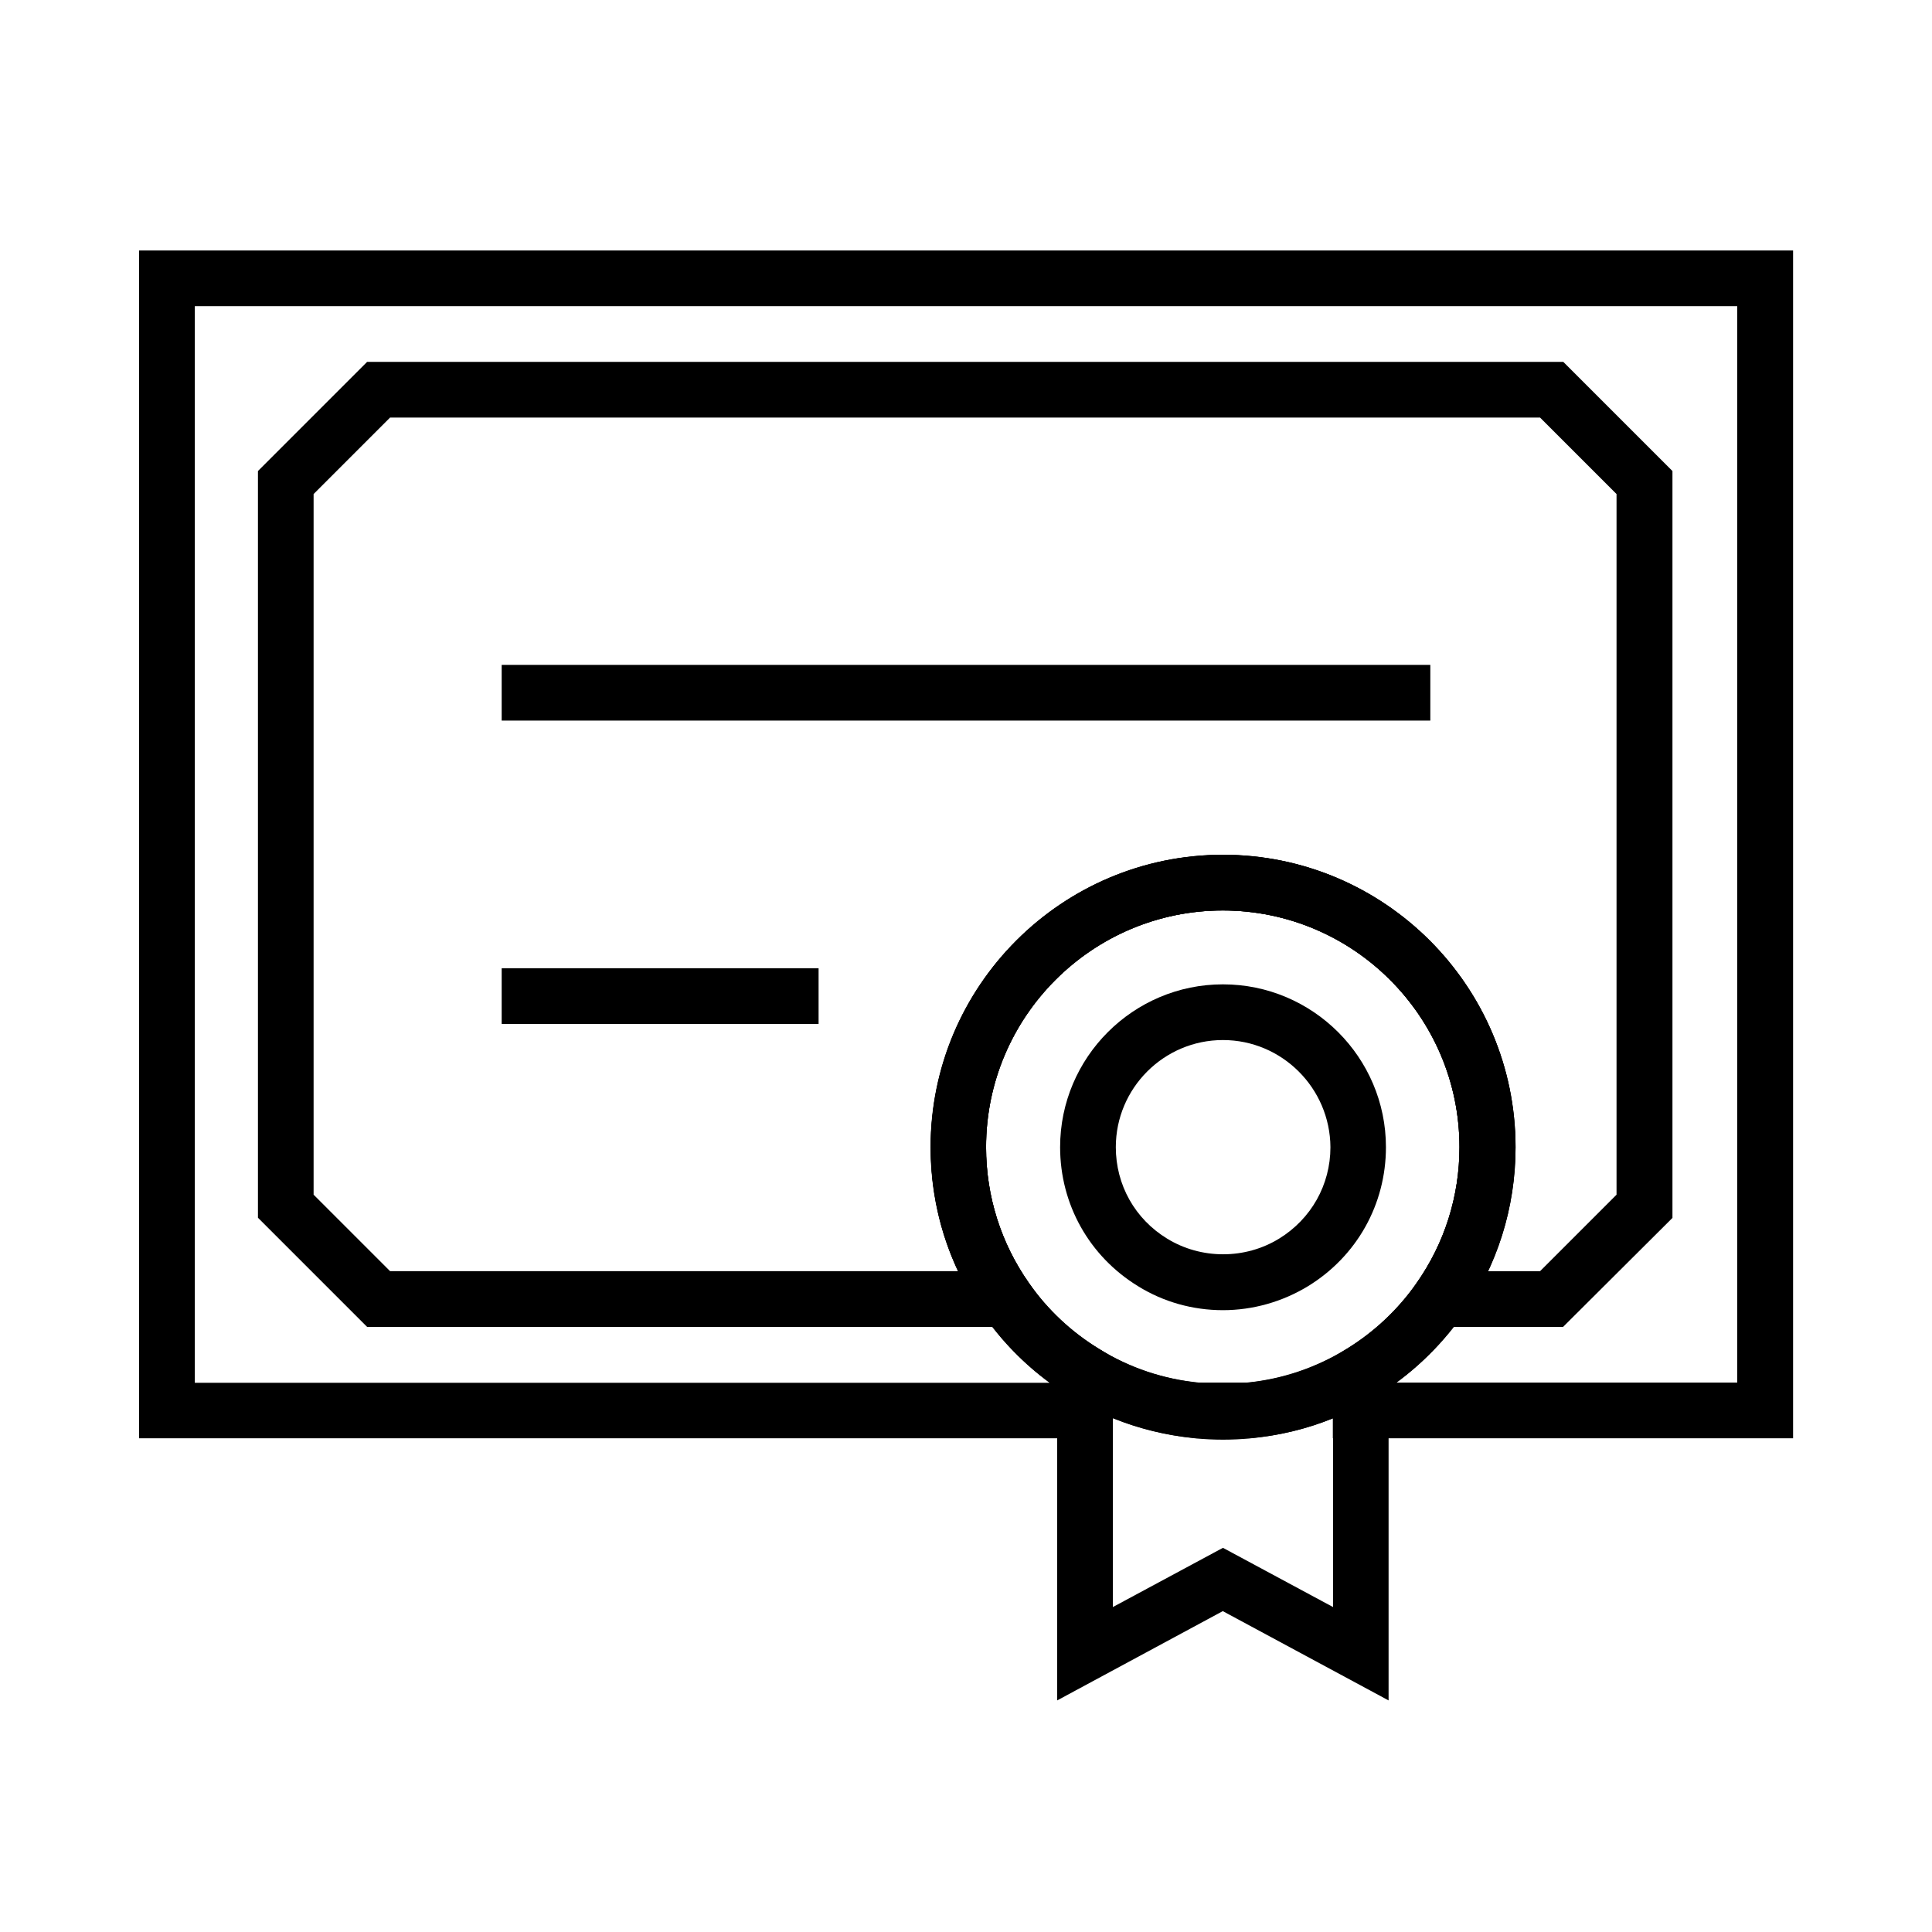
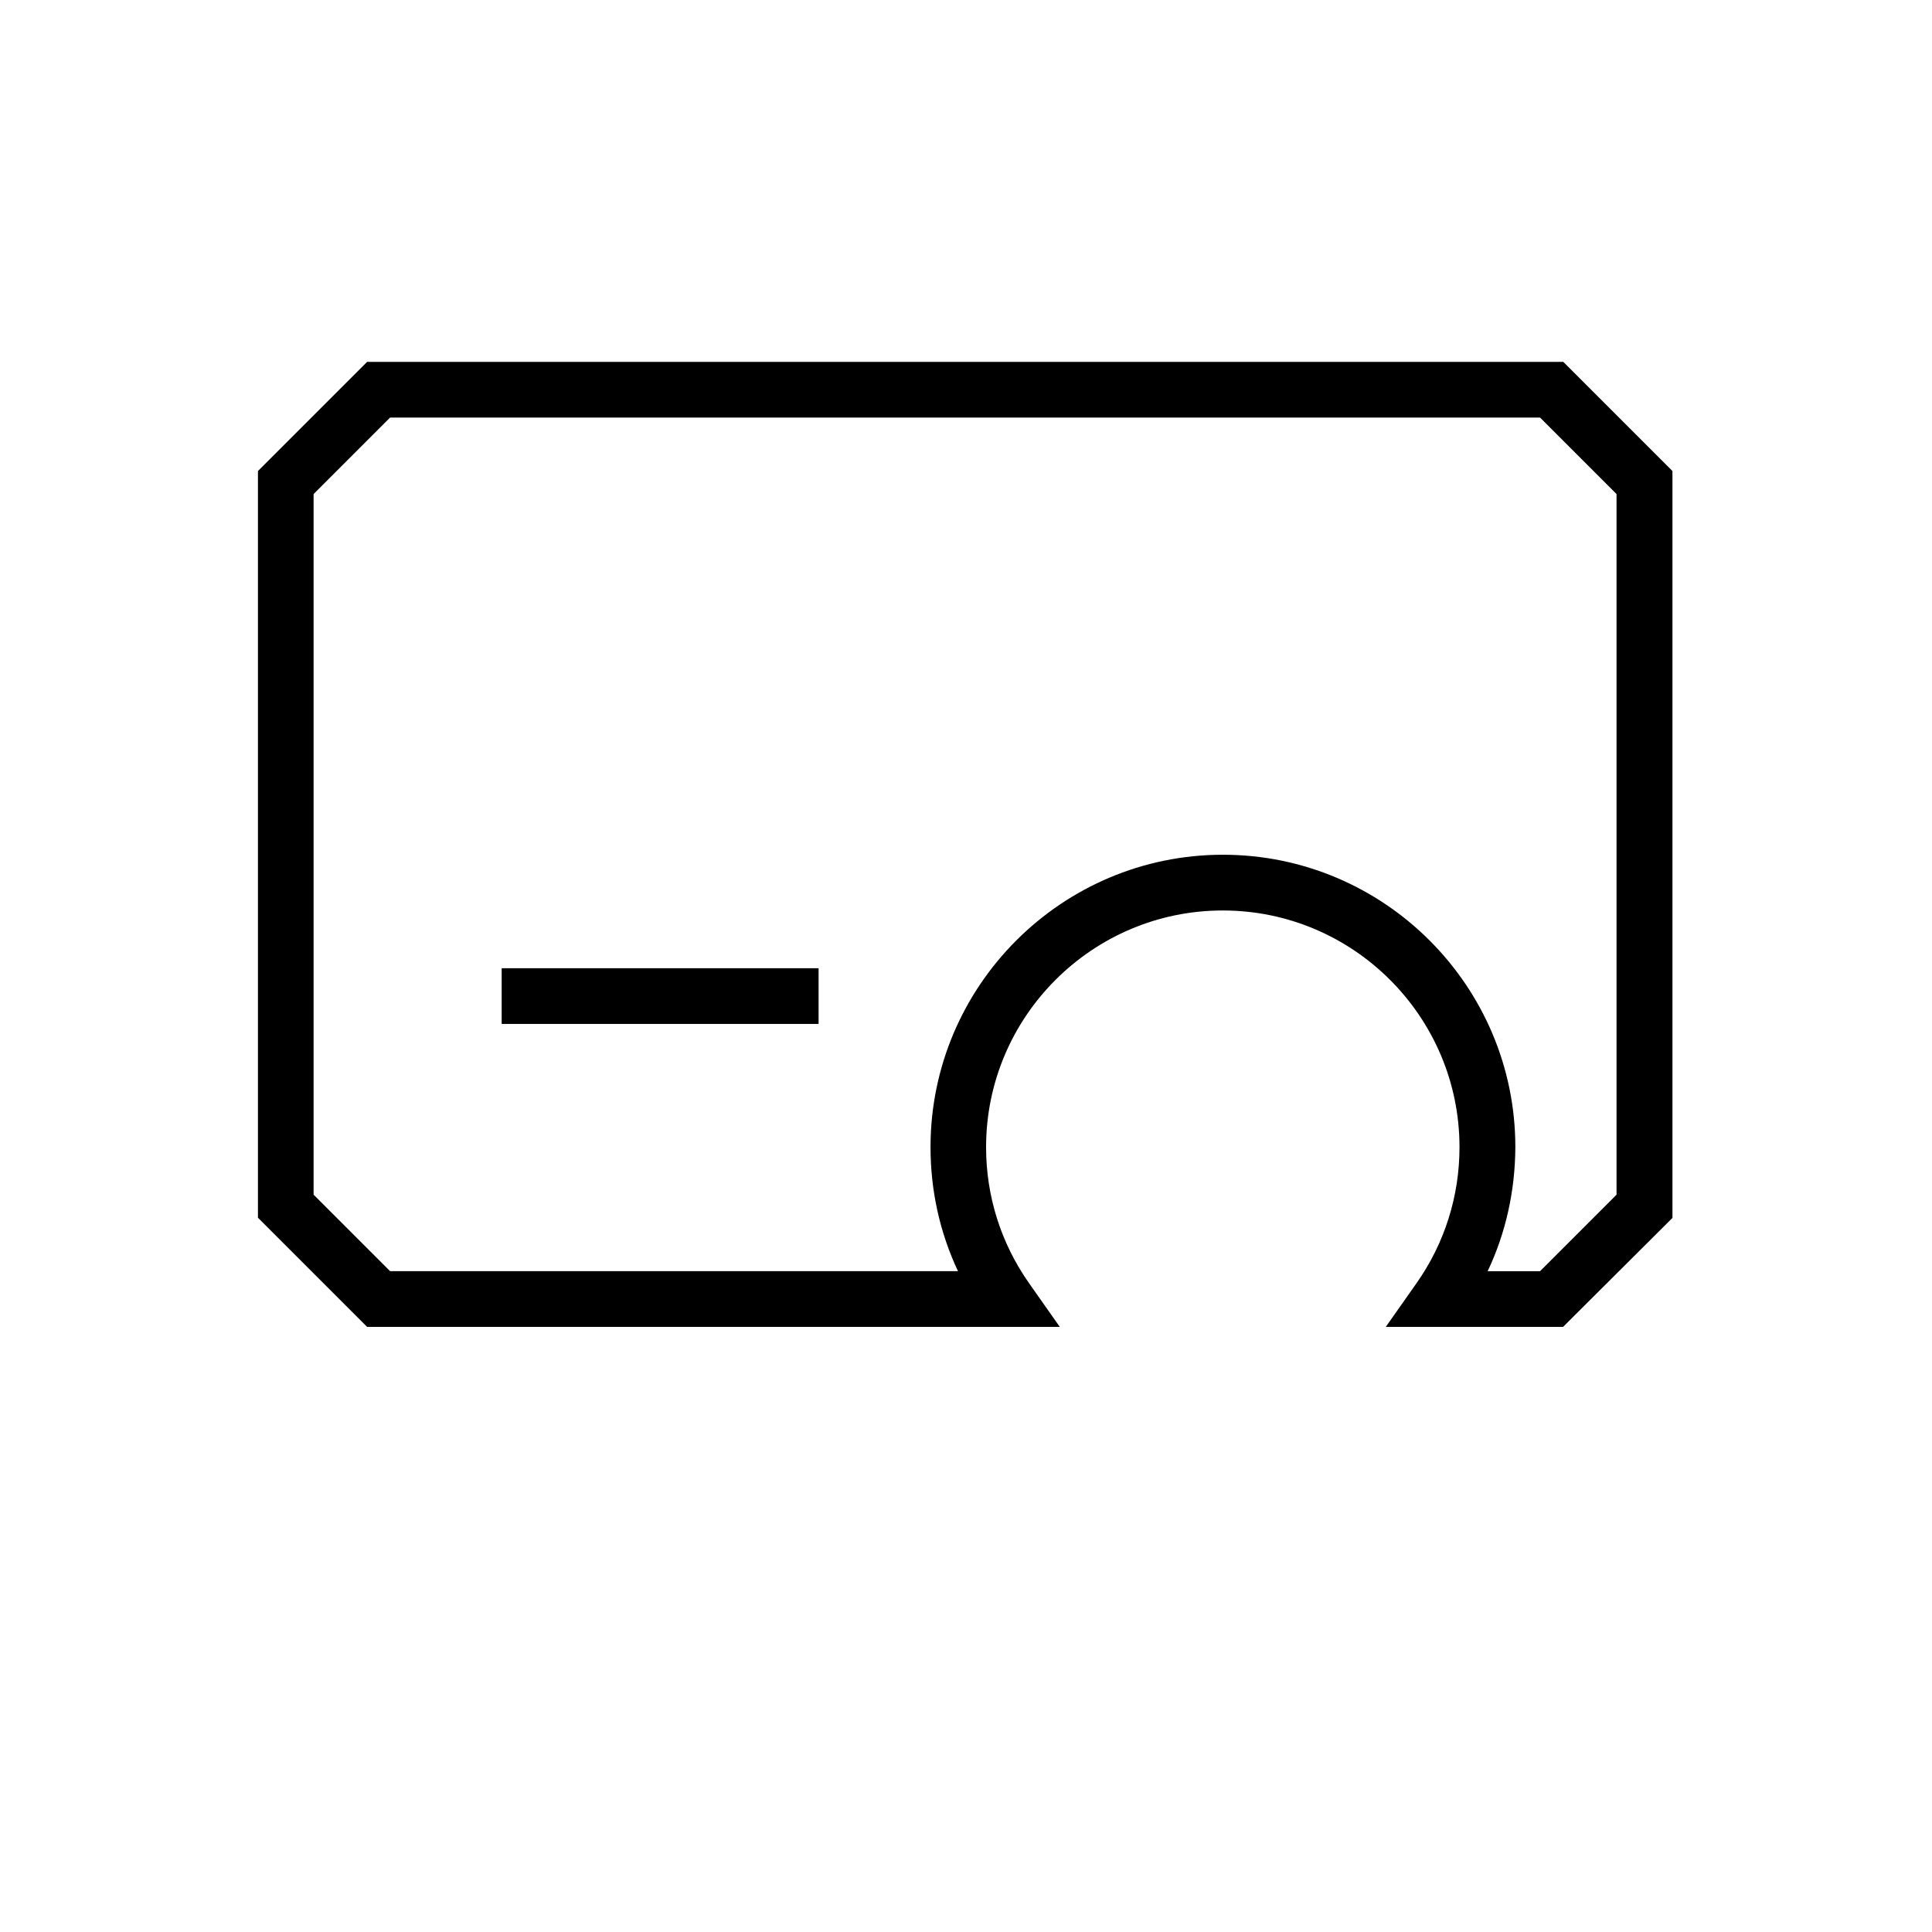
<svg xmlns="http://www.w3.org/2000/svg" fill="#000000" width="800px" height="800px" version="1.1" viewBox="144 144 512 512">
  <g>
-     <path d="m424.16 594.63v-99.926l11.219 6.887c8.168 5.019 17.121 7.969 26.668 8.906 3.984 0.395 8.07 0.395 12.055 0 9.543-0.887 18.5-3.887 26.668-8.906l11.219-6.887v99.926l-43.938-23.664zm43.934-40.441 29.176 15.695v-50.035c-6.887 2.805-14.168 4.574-21.746 5.312-4.871 0.492-9.938 0.492-14.859 0-7.527-0.738-14.809-2.508-21.746-5.312v50.035z" />
-     <path d="m468.09 491.21c-7.969 0-15.742-2.164-22.484-6.348-12.941-7.922-20.664-21.695-20.664-36.852 0-23.812 19.387-43.148 43.148-43.148 23.812 0 43.199 19.387 43.199 43.148 0 15.152-7.723 28.93-20.664 36.852-6.789 4.133-14.613 6.348-22.535 6.348zm0-71.586c-15.645 0-28.387 12.742-28.387 28.387 0 9.988 5.066 19.039 13.629 24.254 4.43 2.707 9.543 4.133 14.809 4.133s10.383-1.426 14.809-4.133c8.512-5.215 13.629-14.27 13.629-24.254-0.098-15.645-12.84-28.387-28.488-28.387z" />
-     <path d="m619.14 525.16h-121.92v-21.453l3.543-2.164c7.379-4.527 13.676-10.43 18.648-17.516 7.43-10.578 11.367-23.027 11.367-36.016 0-34.586-28.141-62.73-62.73-62.73-34.586 0-62.73 28.141-62.73 62.73 0 12.988 3.938 25.438 11.367 36.016 4.969 7.086 11.266 12.988 18.695 17.516l3.543 2.164v21.453h-258.06v-314.78h438.32v314.78zm-105.14-14.762h90.379v-285.26h-408.75v285.31h226.52c-6.742-4.969-12.645-10.973-17.465-17.91-9.199-13.086-14.023-28.438-14.023-44.477 0-42.707 34.734-77.492 77.492-77.492 42.707 0 77.492 34.734 77.492 77.492 0 16.039-4.871 31.438-14.023 44.477-4.969 6.891-10.824 12.891-17.613 17.859z" />
-     <path d="m475.13 525.16h-14.121l-0.344-0.051c-11.758-1.133-22.879-4.82-32.965-10.973-9.152-5.609-16.875-12.891-23.027-21.648-9.199-13.086-14.023-28.438-14.023-44.477 0-42.707 34.734-77.492 77.492-77.492 42.707 0 77.492 34.734 77.492 77.492 0 16.039-4.871 31.438-14.023 44.477-6.148 8.758-13.922 16.039-23.027 21.648-10.086 6.199-21.207 9.891-32.965 10.973zm-13.434-14.762h12.742c9.398-0.934 18.254-3.938 26.32-8.855 7.379-4.527 13.676-10.43 18.648-17.516 7.43-10.578 11.367-23.027 11.367-36.016 0-34.586-28.141-62.73-62.73-62.73-34.586 0-62.73 28.141-62.73 62.73 0 12.988 3.938 25.438 11.367 36.016 4.969 7.086 11.266 12.988 18.695 17.516 8.066 4.969 16.922 7.922 26.32 8.855z" />
    <path d="m558.23 495.64h-46.984l8.168-11.609c7.43-10.578 11.367-23.027 11.367-36.016 0-34.586-28.141-62.73-62.73-62.73-34.586 0-62.73 28.141-62.73 62.73 0 12.988 3.938 25.438 11.367 36.016l8.168 11.609h-183.57l-28.93-28.93v-197.88l28.93-28.93h317l28.93 28.93v197.93zm-19.977-14.762h13.875l20.27-20.27v-185.68l-20.27-20.27-304.75-0.004-20.27 20.27v185.68l20.27 20.27h150.5c-4.82-10.234-7.281-21.402-7.281-32.867 0-42.707 34.734-77.492 77.492-77.492 42.707 0 77.492 34.734 77.492 77.492-0.055 11.52-2.512 22.688-7.336 32.871z" />
-     <path d="m276.95 320.2h246.1v14.762h-246.1z" />
    <path d="m276.95 400.59h83.984v14.762h-83.984z" />
  </g>
</svg>